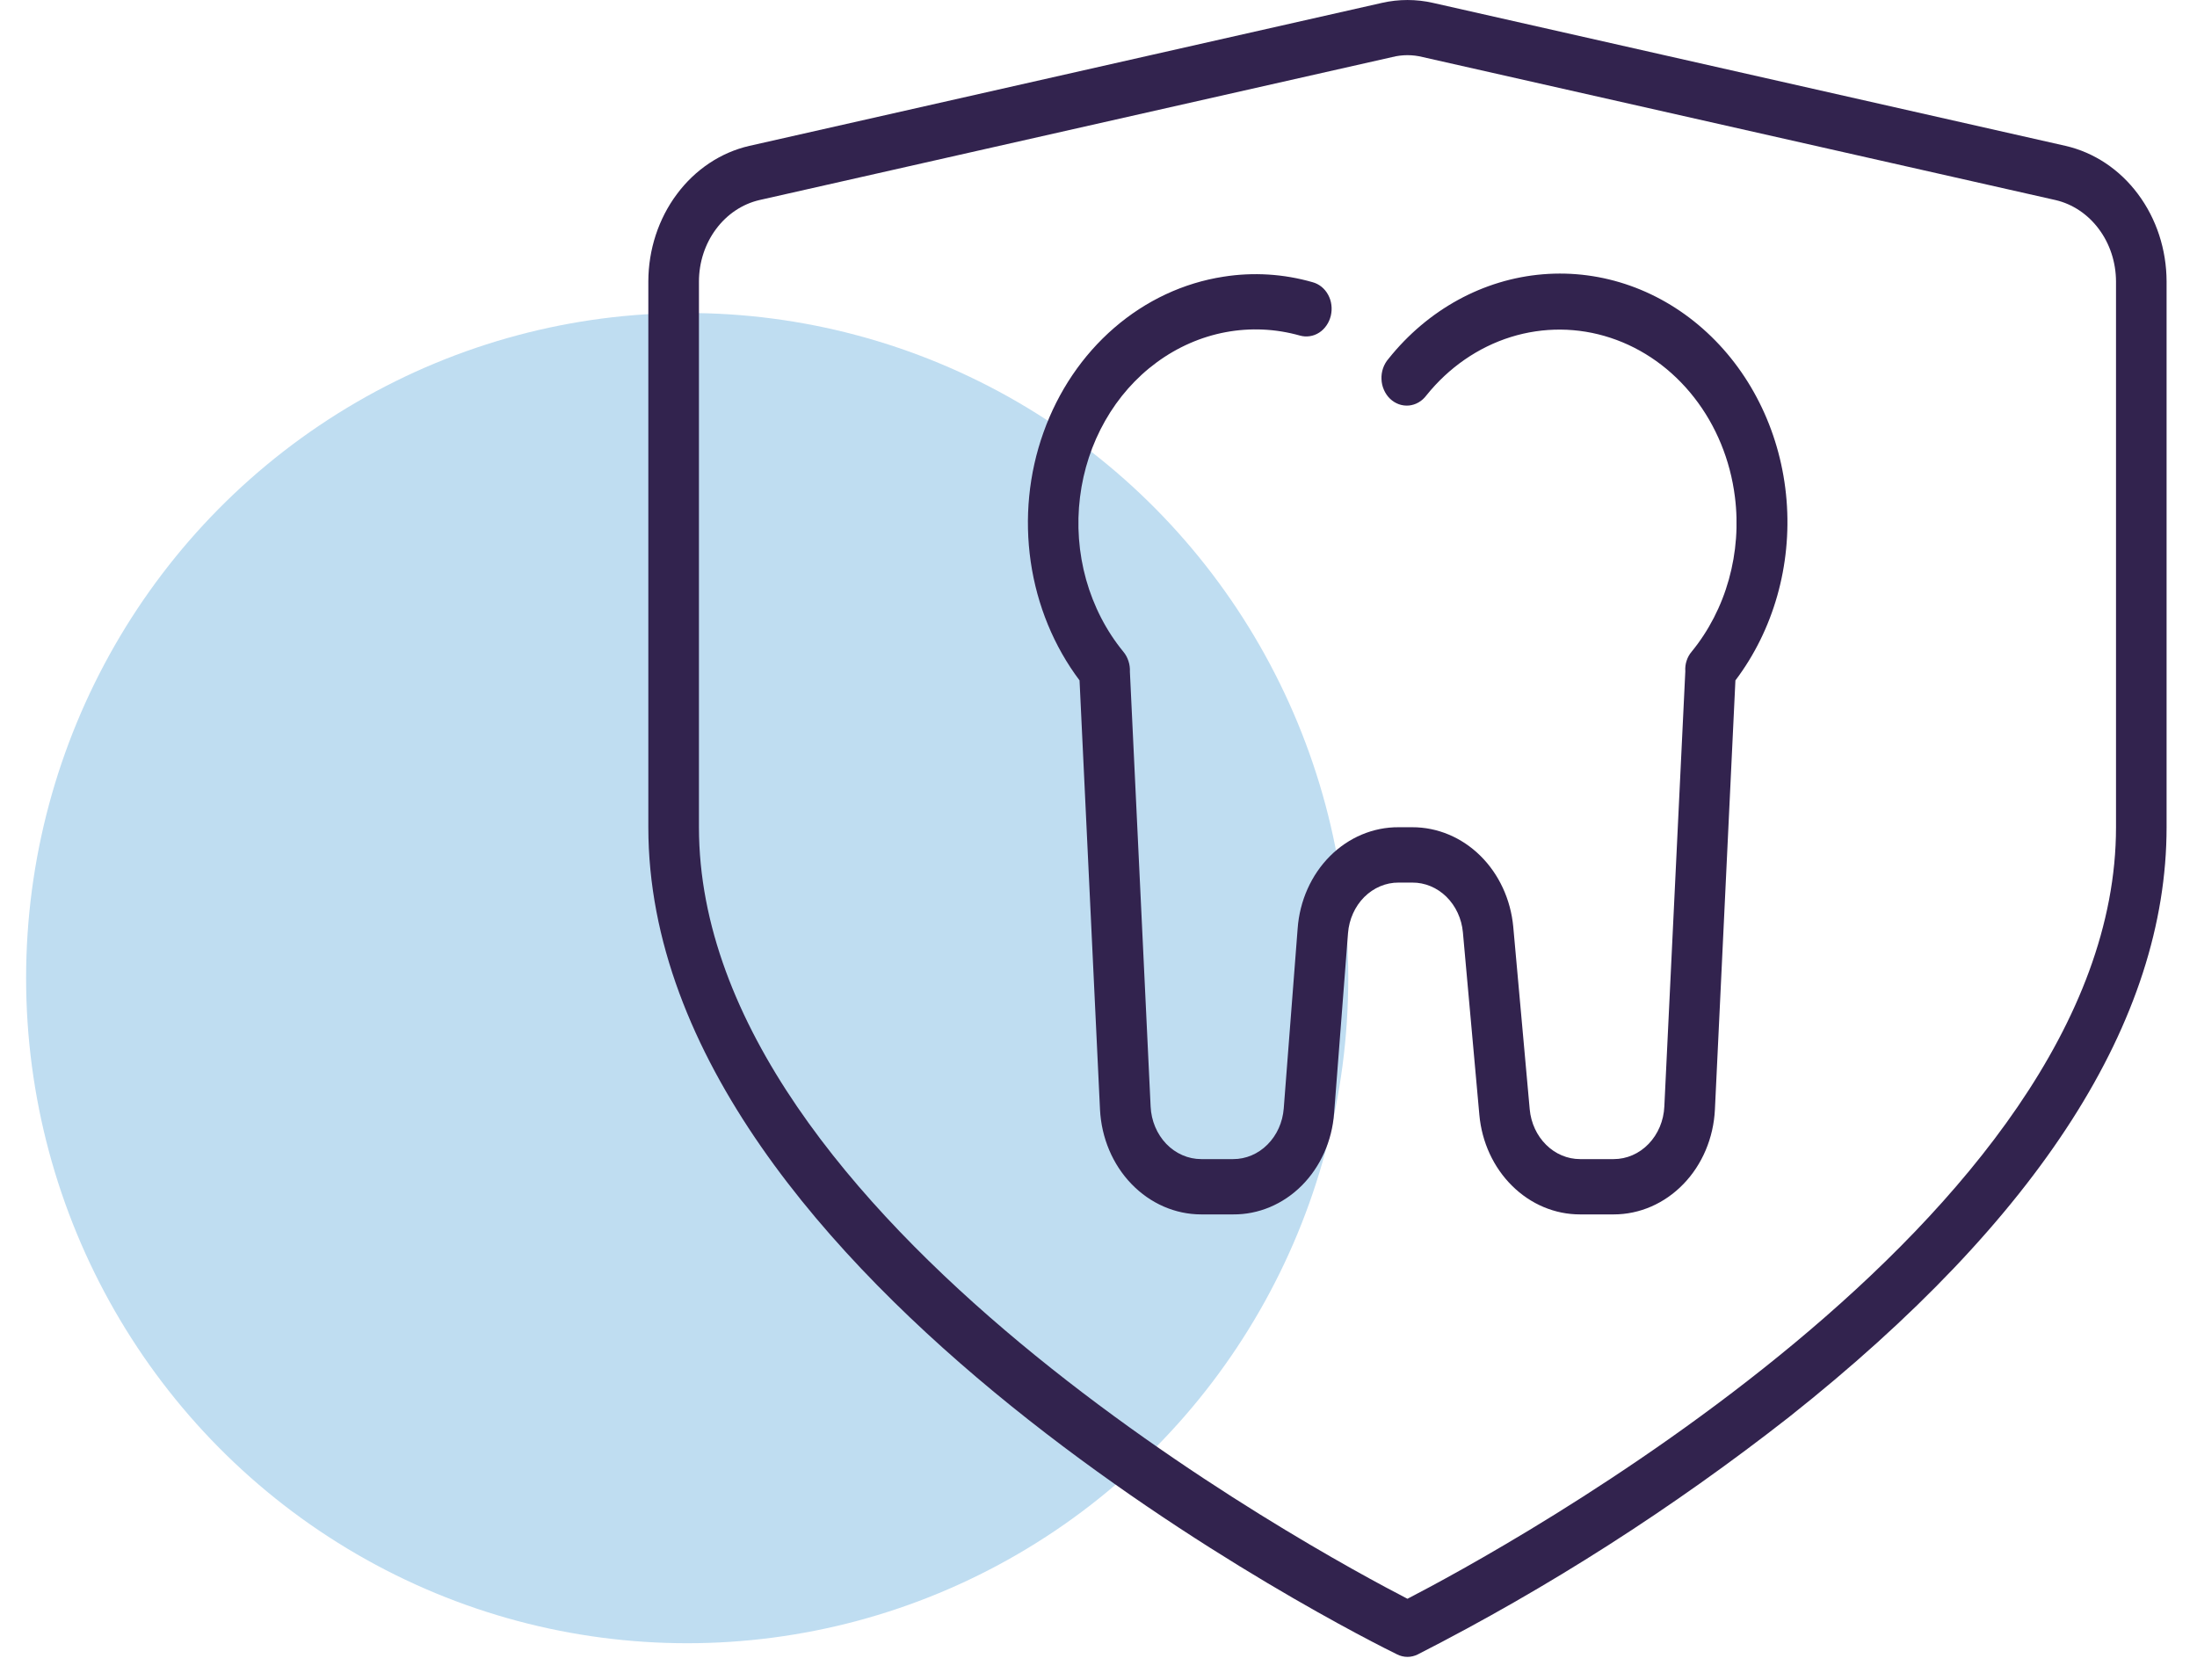
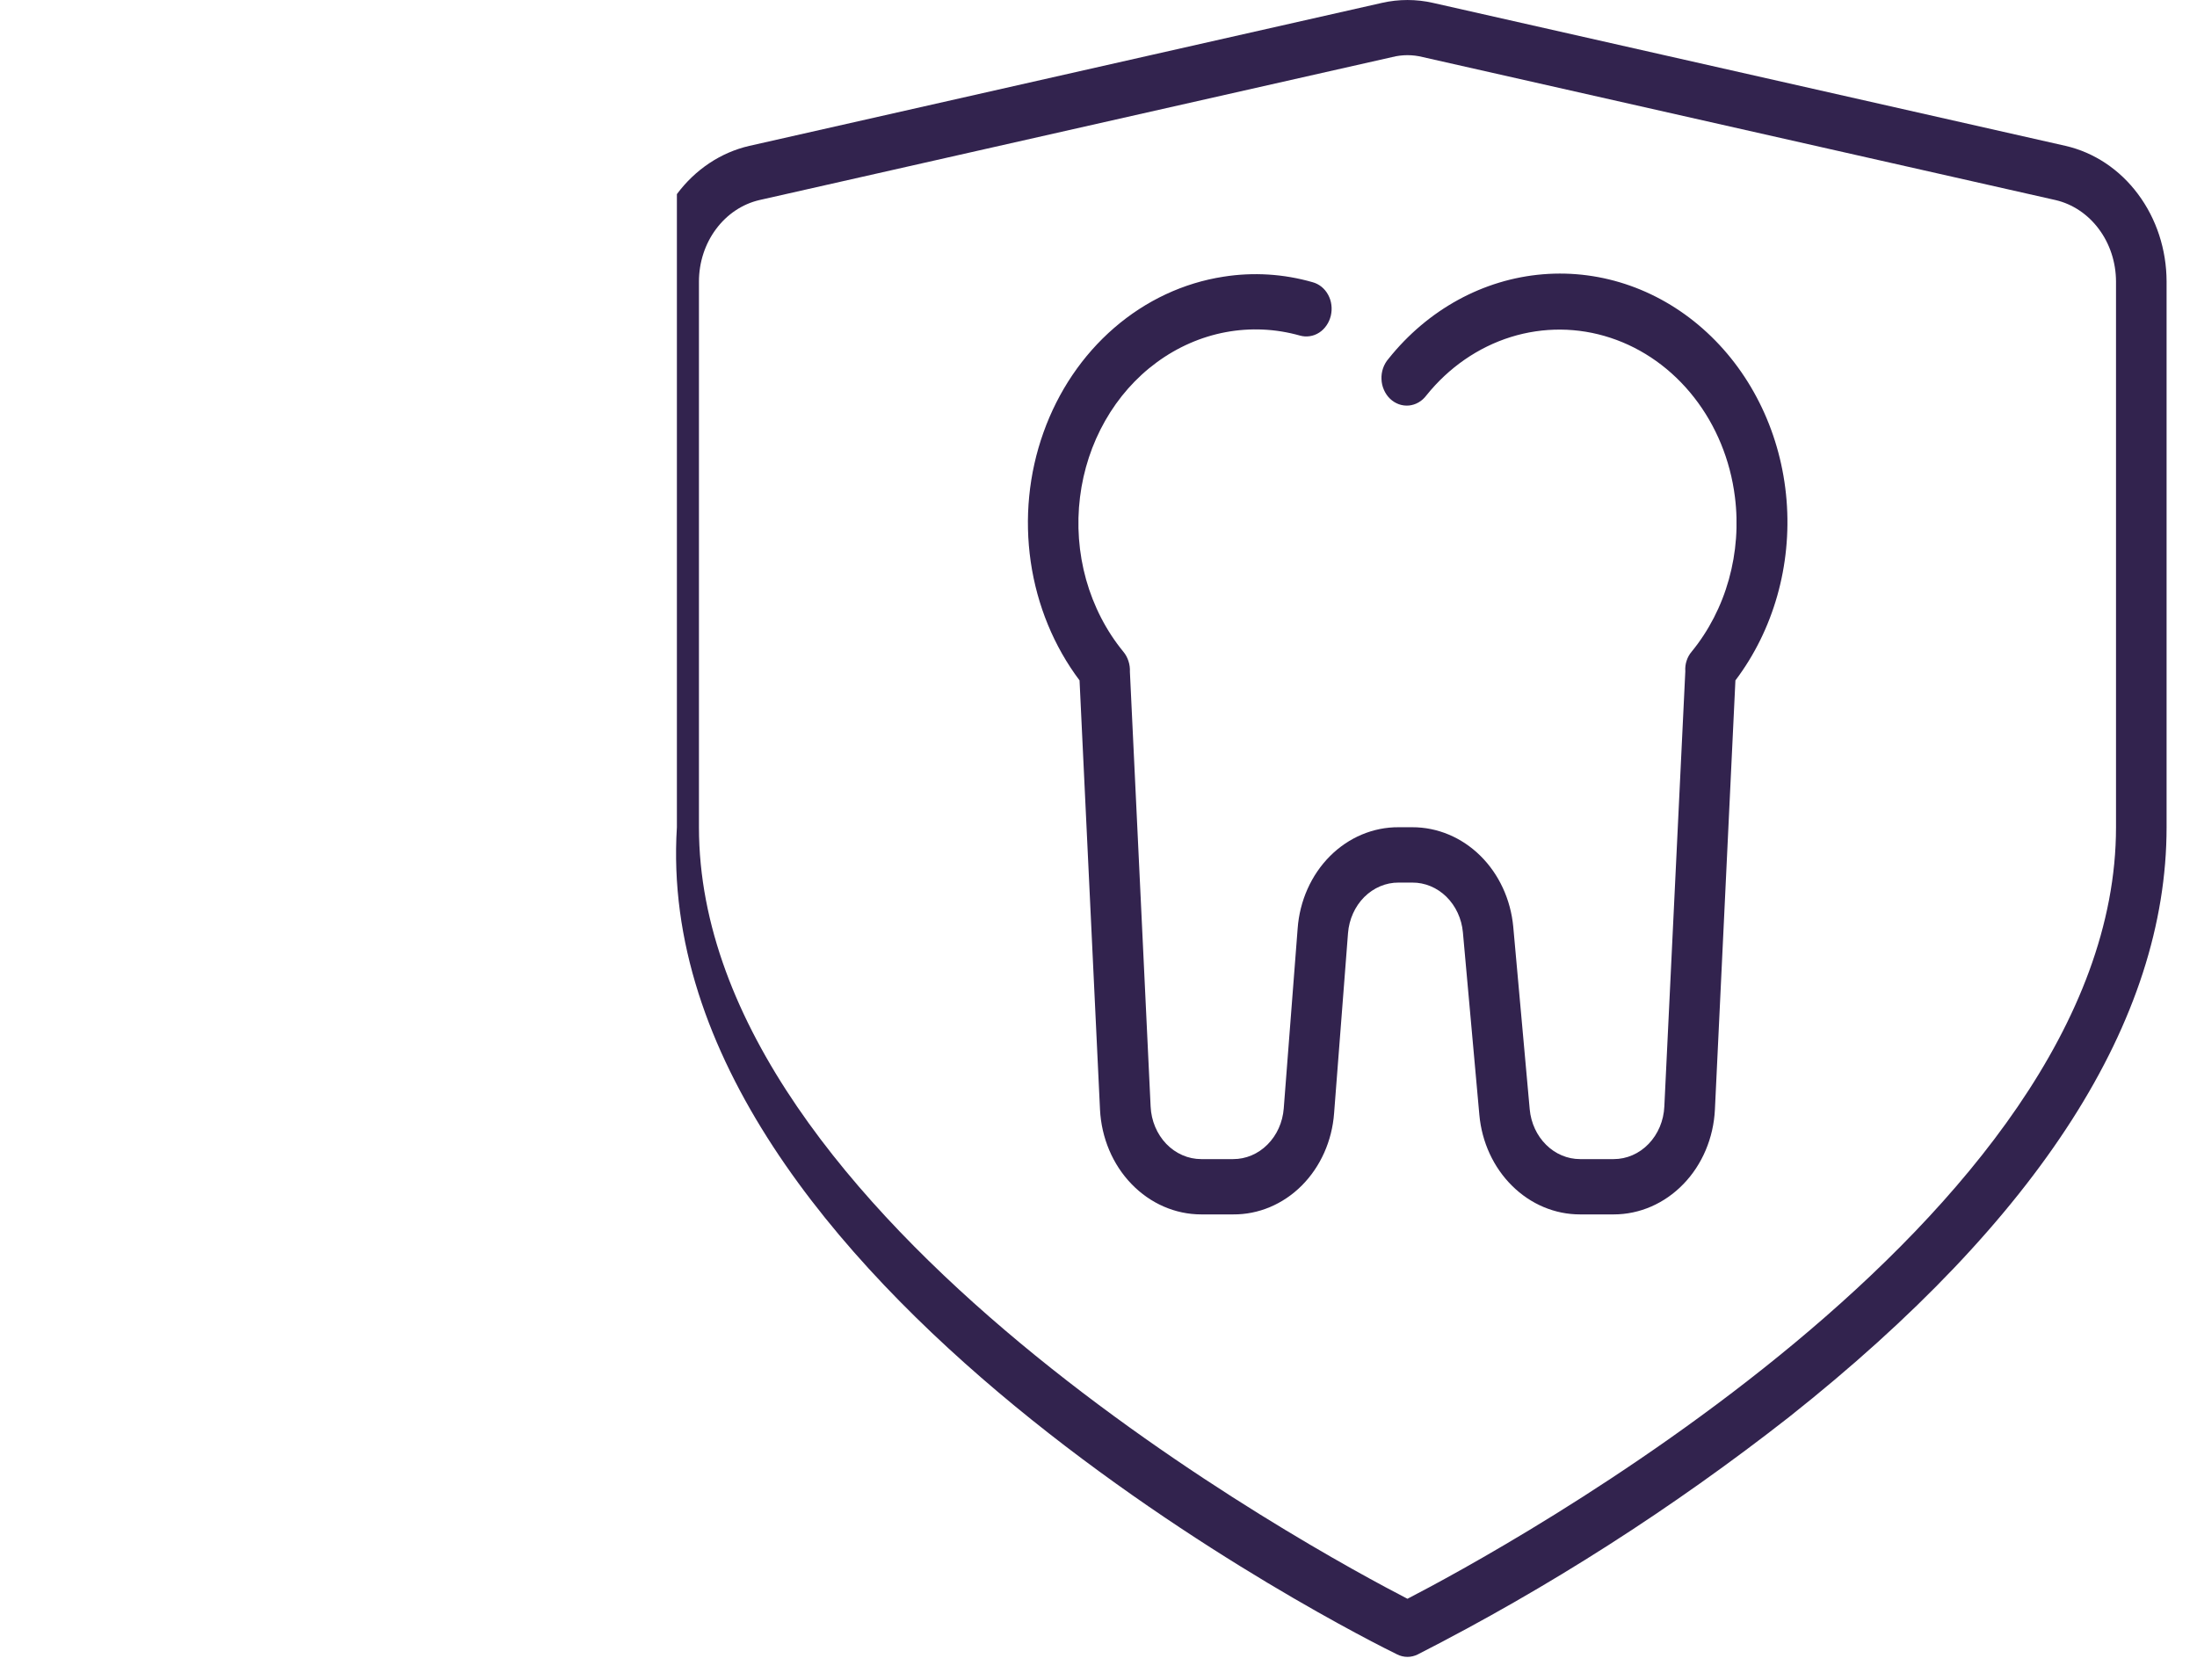
<svg xmlns="http://www.w3.org/2000/svg" width="51" height="39" viewBox="0 0 51 39" fill="none">
  <g id="Icone adresse">
    <g id="Group 63">
-       <ellipse id="Ellipse 11" cx="15.952" cy="22.709" rx="15.346" ry="15.442" fill="#BFDDF1" />
-     </g>
+       </g>
    <g id="Tooth-Teeth-Protect-Medical-Health care">
-       <path id="Vector" d="M47.95 3.387L33.265 0.067C32.874 -0.022 32.47 -0.022 32.079 0.067L17.394 3.387C16.733 3.539 16.139 3.934 15.713 4.507C15.286 5.079 15.052 5.794 15.05 6.533V19.206C15.05 29.781 31.72 38.063 32.431 38.41C32.507 38.448 32.589 38.468 32.672 38.468C32.755 38.468 32.837 38.448 32.913 38.41C35.937 36.867 38.824 35.02 41.536 32.895C47.346 28.291 50.294 23.688 50.294 19.206V6.533C50.292 5.794 50.058 5.079 49.631 4.507C49.205 3.934 48.611 3.539 47.95 3.387ZM49.12 19.206C49.12 28.304 34.722 36.06 32.672 37.119C30.622 36.06 16.225 28.311 16.225 19.206V6.533C16.226 6.09 16.366 5.661 16.622 5.318C16.877 4.975 17.232 4.737 17.628 4.645L32.314 1.326C32.55 1.266 32.795 1.266 33.03 1.326L47.716 4.645C48.112 4.737 48.467 4.975 48.722 5.318C48.978 5.661 49.118 6.09 49.12 6.533V19.206Z" fill="#32234E" />
+       <path id="Vector" d="M47.95 3.387L33.265 0.067C32.874 -0.022 32.47 -0.022 32.079 0.067L17.394 3.387C16.733 3.539 16.139 3.934 15.713 4.507V19.206C15.05 29.781 31.72 38.063 32.431 38.41C32.507 38.448 32.589 38.468 32.672 38.468C32.755 38.468 32.837 38.448 32.913 38.41C35.937 36.867 38.824 35.02 41.536 32.895C47.346 28.291 50.294 23.688 50.294 19.206V6.533C50.292 5.794 50.058 5.079 49.631 4.507C49.205 3.934 48.611 3.539 47.95 3.387ZM49.12 19.206C49.12 28.304 34.722 36.06 32.672 37.119C30.622 36.06 16.225 28.311 16.225 19.206V6.533C16.226 6.09 16.366 5.661 16.622 5.318C16.877 4.975 17.232 4.737 17.628 4.645L32.314 1.326C32.55 1.266 32.795 1.266 33.03 1.326L47.716 4.645C48.112 4.737 48.467 4.975 48.722 5.318C48.978 5.661 49.118 6.09 49.12 6.533V19.206Z" fill="#32234E" />
      <path id="Vector_2" d="M40.285 15.797L39.809 25.762C39.777 26.419 39.516 27.038 39.078 27.49C38.641 27.943 38.062 28.195 37.46 28.195H36.679C36.096 28.196 35.534 27.96 35.102 27.532C34.669 27.105 34.398 26.517 34.341 25.884L33.959 21.646C33.93 21.328 33.793 21.034 33.576 20.82C33.359 20.607 33.076 20.489 32.784 20.491H32.467C32.172 20.489 31.887 20.61 31.669 20.827C31.452 21.045 31.317 21.344 31.292 21.666L30.969 25.845C30.922 26.488 30.654 27.088 30.22 27.524C29.785 27.96 29.215 28.2 28.625 28.195H27.885C27.283 28.195 26.704 27.943 26.267 27.49C25.829 27.038 25.568 26.419 25.535 25.762L25.06 15.797C24.465 15.005 24.074 14.055 23.927 13.044C23.78 12.032 23.881 10.996 24.222 10.042C24.562 9.087 25.128 8.249 25.863 7.613C26.598 6.977 27.474 6.567 28.402 6.424C29.092 6.315 29.795 6.358 30.47 6.552C30.544 6.572 30.615 6.608 30.677 6.658C30.739 6.708 30.791 6.771 30.83 6.843C30.87 6.916 30.896 6.996 30.906 7.079C30.917 7.163 30.912 7.247 30.893 7.329C30.873 7.411 30.84 7.488 30.793 7.555C30.747 7.623 30.689 7.68 30.622 7.723C30.555 7.766 30.482 7.794 30.405 7.805C30.329 7.817 30.251 7.812 30.176 7.791C29.613 7.632 29.026 7.605 28.453 7.712C27.881 7.819 27.335 8.058 26.853 8.412C26.37 8.766 25.962 9.228 25.655 9.768C25.348 10.307 25.149 10.911 25.071 11.541C24.991 12.183 25.039 12.836 25.212 13.456C25.386 14.075 25.68 14.647 26.076 15.13C26.129 15.193 26.169 15.267 26.195 15.347C26.222 15.428 26.233 15.513 26.229 15.598L26.71 25.691C26.725 26.02 26.856 26.331 27.074 26.558C27.293 26.785 27.583 26.911 27.885 26.911H28.625C28.92 26.912 29.205 26.792 29.422 26.574C29.64 26.357 29.775 26.057 29.8 25.736L30.123 21.556C30.17 20.913 30.438 20.314 30.872 19.878C31.307 19.442 31.877 19.202 32.467 19.206H32.784C33.368 19.205 33.931 19.441 34.364 19.868C34.797 20.295 35.069 20.883 35.128 21.518L35.51 25.755C35.539 26.072 35.675 26.366 35.891 26.579C36.106 26.793 36.387 26.911 36.679 26.911H37.46C37.761 26.911 38.052 26.785 38.27 26.558C38.489 26.331 38.62 26.02 38.635 25.691L39.122 15.585C39.116 15.502 39.126 15.419 39.152 15.341C39.177 15.262 39.217 15.19 39.269 15.13C39.665 14.646 39.96 14.073 40.133 13.453C40.306 12.832 40.355 12.177 40.273 11.534C40.166 10.681 39.837 9.88 39.325 9.226C38.813 8.571 38.14 8.091 37.385 7.843C36.631 7.595 35.828 7.589 35.07 7.825C34.313 8.062 33.633 8.531 33.113 9.178C33.063 9.245 33.002 9.301 32.931 9.342C32.861 9.383 32.785 9.407 32.706 9.415C32.627 9.422 32.547 9.412 32.472 9.385C32.397 9.358 32.327 9.314 32.267 9.257C32.208 9.2 32.16 9.13 32.126 9.052C32.091 8.974 32.072 8.889 32.069 8.802C32.065 8.715 32.078 8.629 32.106 8.548C32.134 8.467 32.177 8.393 32.232 8.33C33.144 7.187 34.432 6.482 35.816 6.368C37.2 6.254 38.57 6.74 39.628 7.722C40.687 8.703 41.349 10.101 41.472 11.612C41.595 13.124 41.169 14.627 40.285 15.797Z" fill="#32234E" />
    </g>
  </g>
</svg>